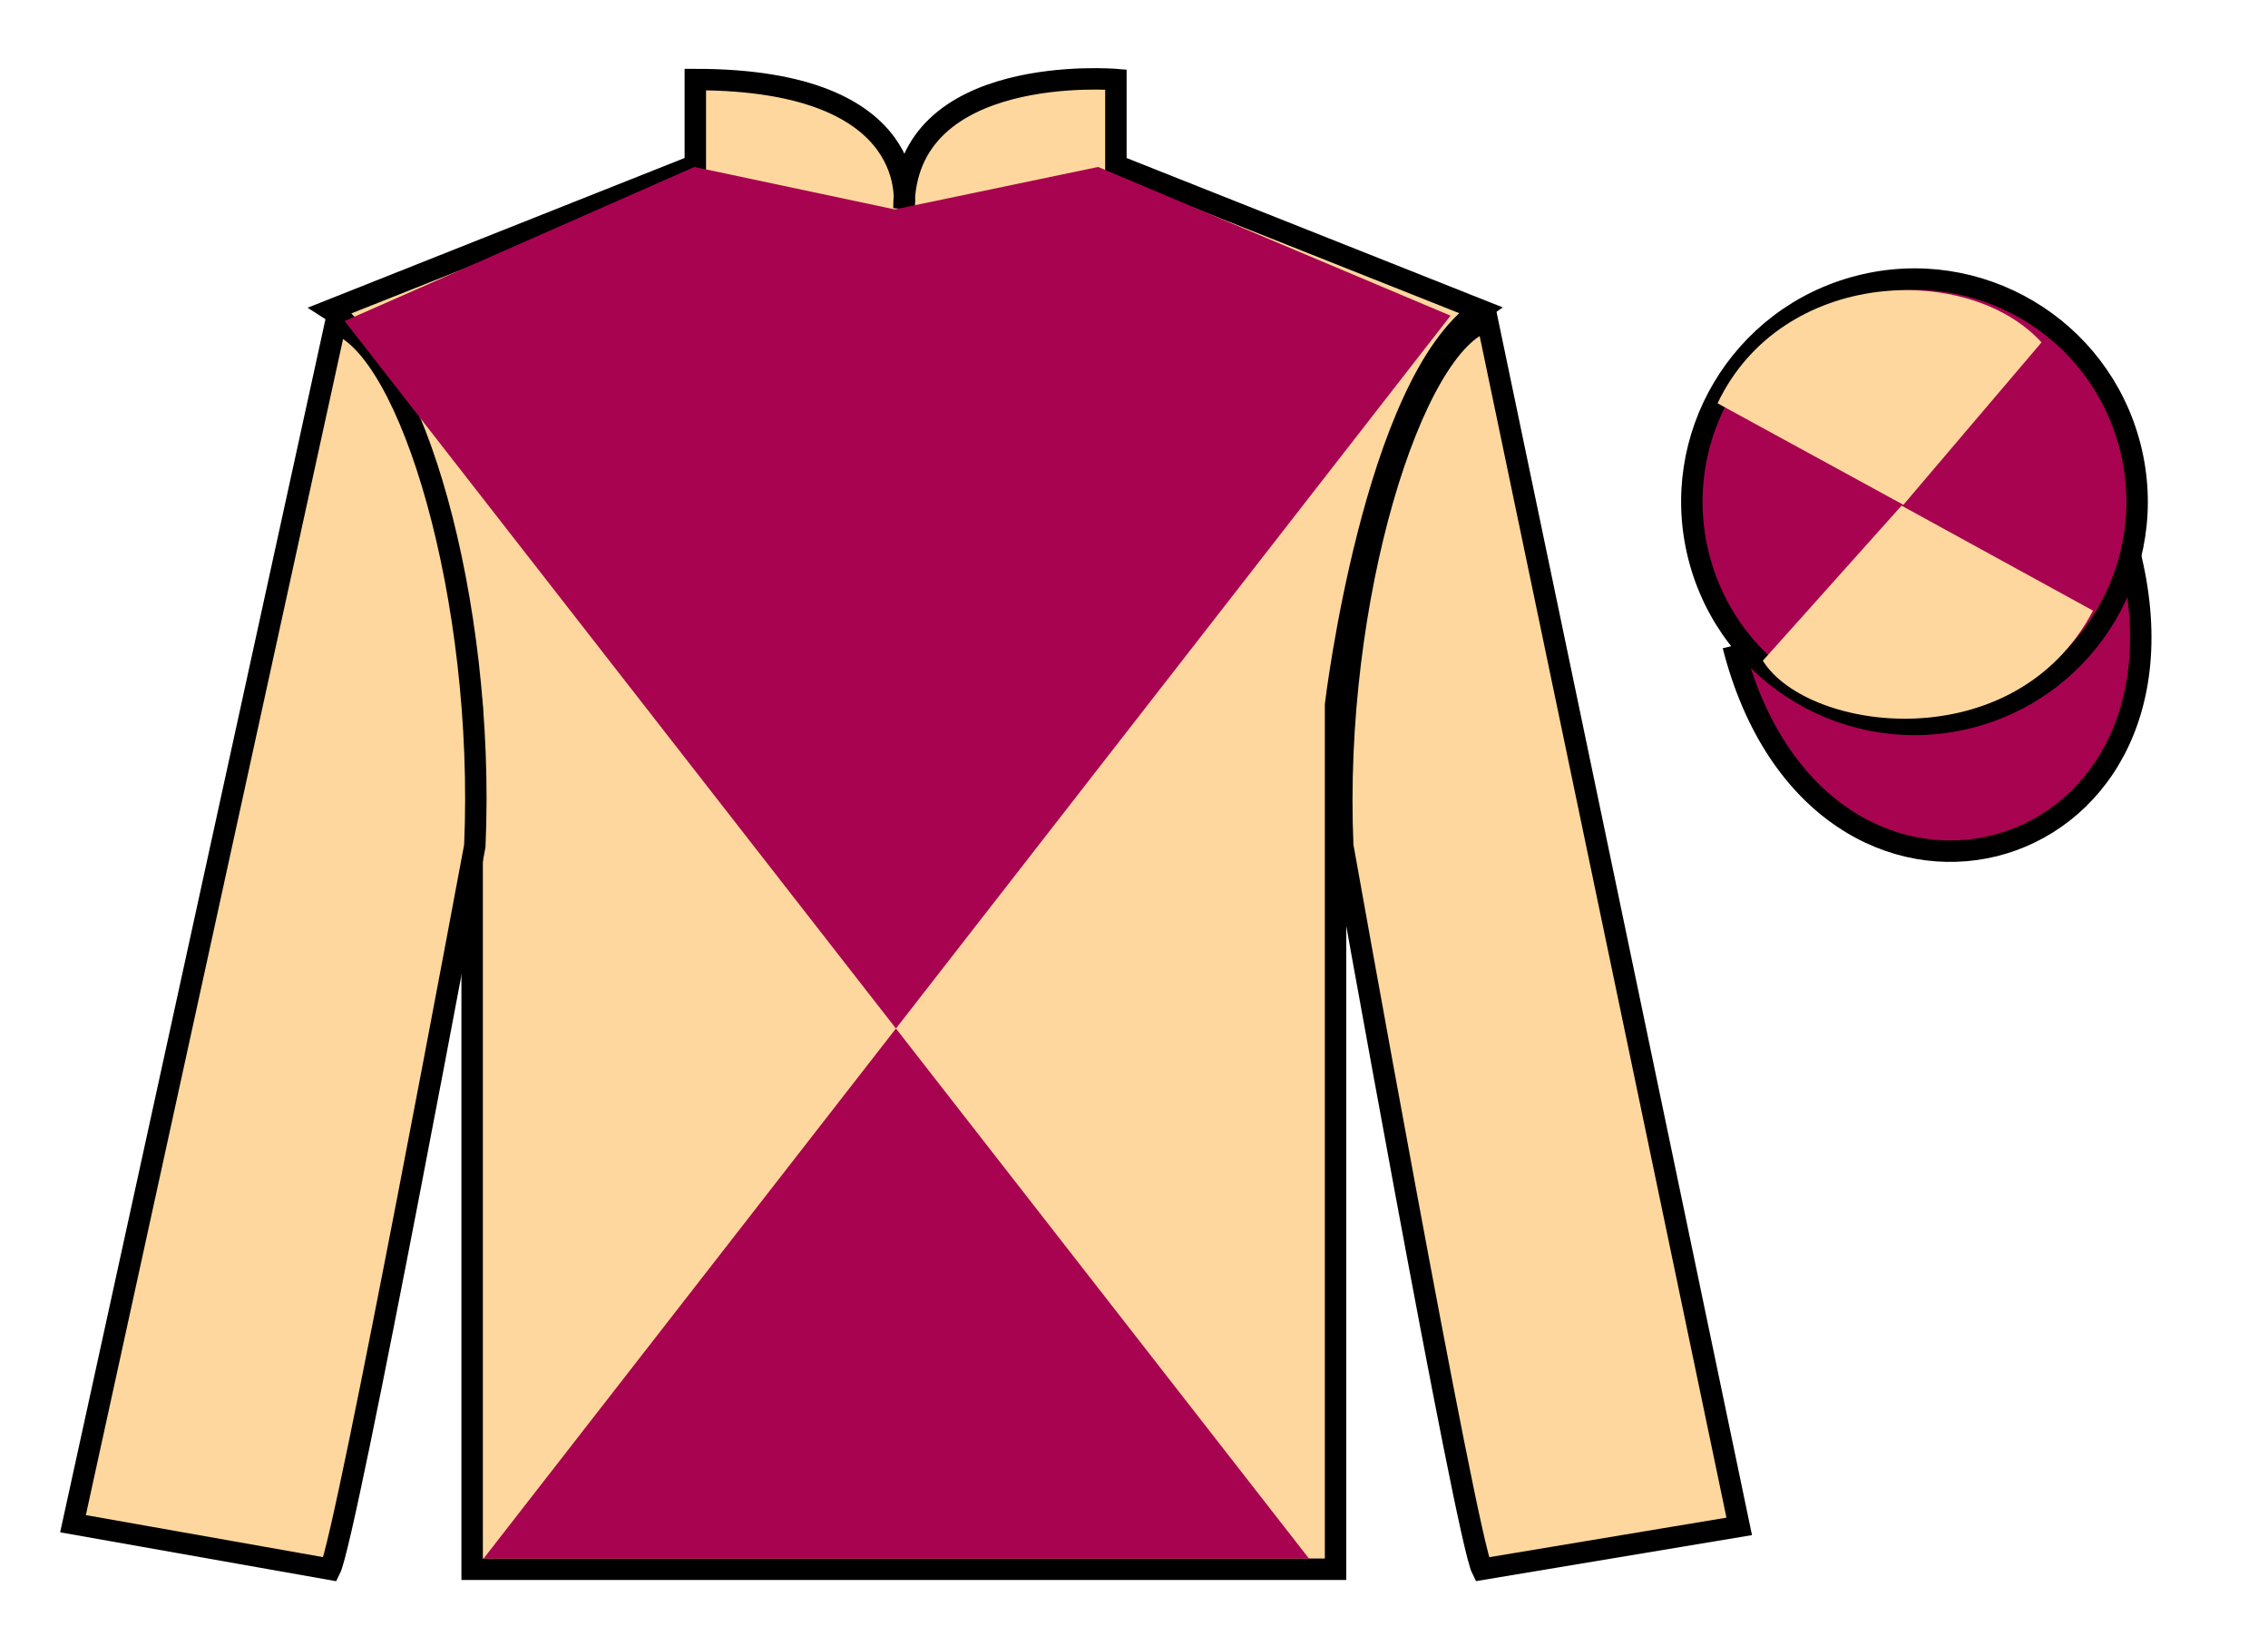
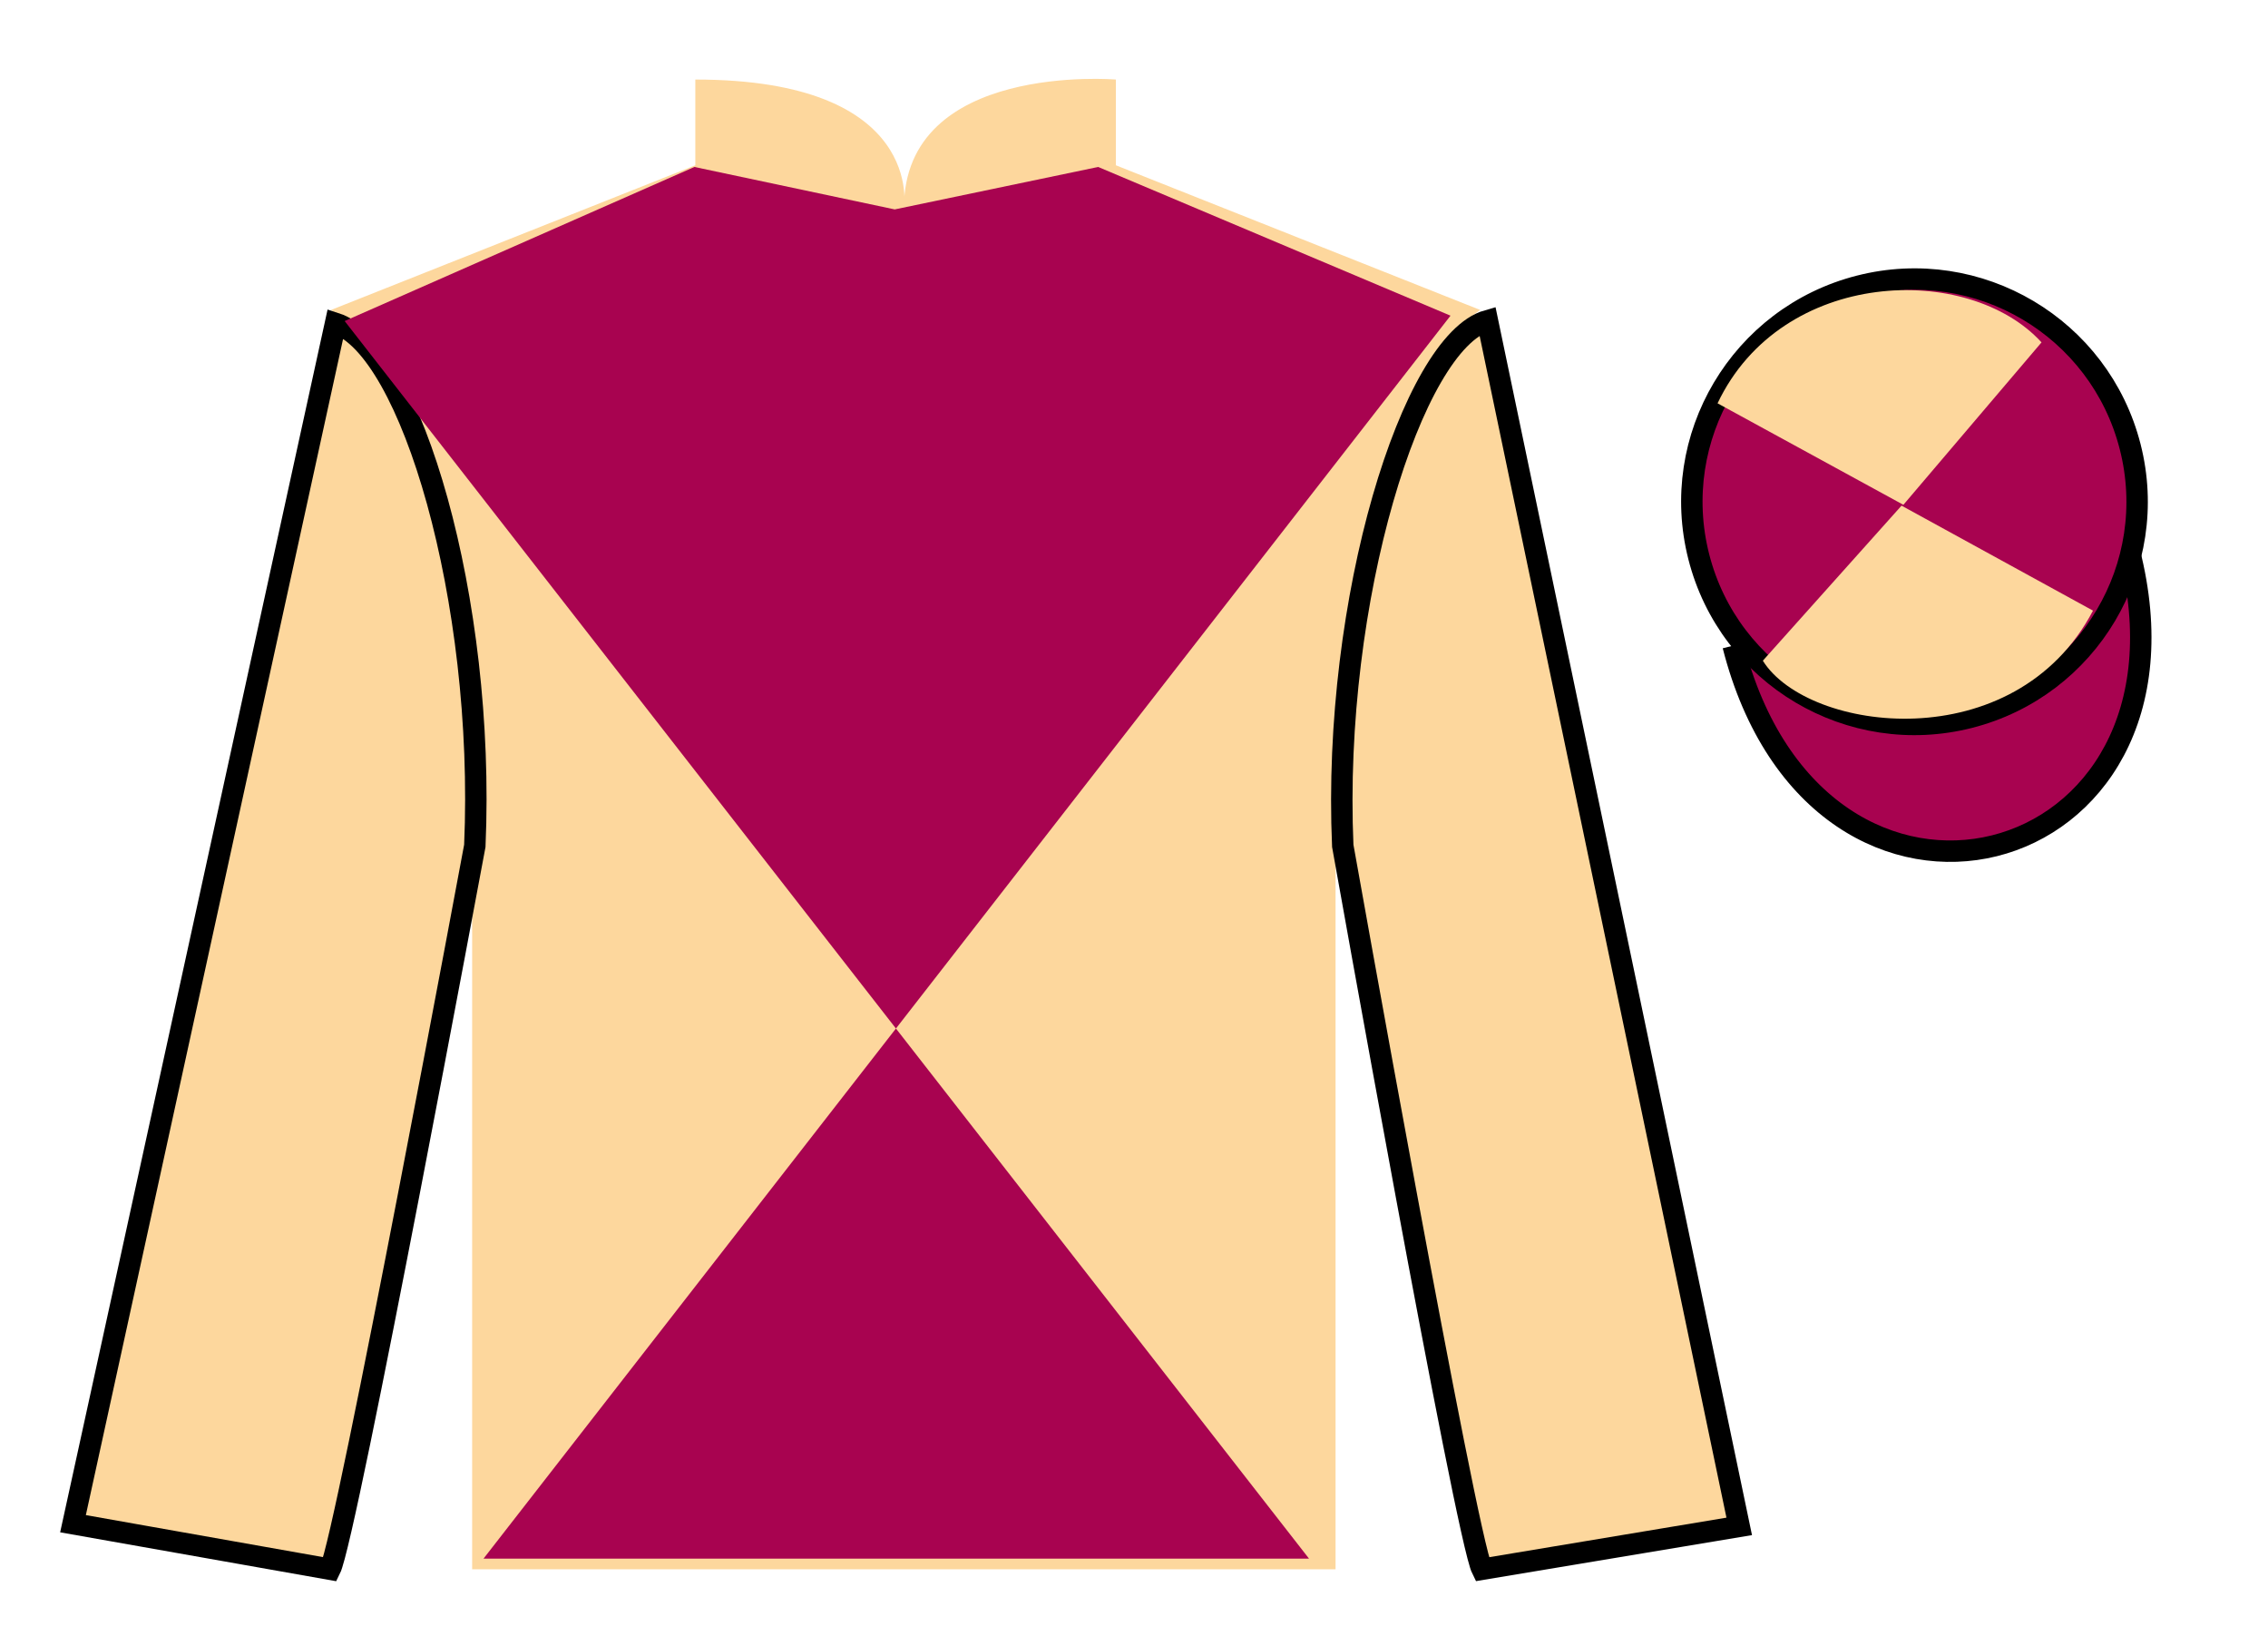
<svg xmlns="http://www.w3.org/2000/svg" width="105.83pt" height="76.33pt" viewBox="0 0 105.83 76.33" version="1.1">
  <g id="surface0">
    <path style=" stroke:none;fill-rule:nonzero;fill:rgb(98.904%,84.06%,61.346%);fill-opacity:1;" d="M 15.445 14.461 C 15.445 14.461 20.531 17.711 22.031 33.043 C 22.031 33.043 22.031 48.043 22.031 73.211 L 62.32 73.211 L 62.32 32.879 C 62.32 32.879 64.113 17.879 69.07 14.461 L 52.07 7.711 L 52.07 3.711 C 52.07 3.711 42.18 2.879 42.18 9.711 C 42.18 9.711 43.195 3.711 32.445 3.711 L 32.445 7.711 L 15.445 14.461 " />
-     <path style="fill:none;stroke-width:10;stroke-linecap:butt;stroke-linejoin:miter;stroke:rgb(0%,0%,0%);stroke-opacity:1;stroke-miterlimit:4;" d="M 154.453 618.691 C 154.453 618.691 205.312 586.191 220.312 432.87 C 220.312 432.87 220.312 282.87 220.312 31.191 L 623.203 31.191 L 623.203 434.511 C 623.203 434.511 641.133 584.511 690.703 618.691 L 520.703 686.191 L 520.703 726.191 C 520.703 726.191 421.797 734.511 421.797 666.191 C 421.797 666.191 431.953 726.191 324.453 726.191 L 324.453 686.191 L 154.453 618.691 Z M 154.453 618.691 " transform="matrix(0.1,0,0,-0.1,0,76.33)" />
    <path style=" stroke:none;fill-rule:nonzero;fill:rgb(98.904%,84.06%,61.346%);fill-opacity:1;" d="M 15.406 73.211 C 16.156 71.711 22.156 39.461 22.156 39.461 C 22.656 27.961 19.156 16.211 15.656 15.086 L 3.406 71.086 L 15.406 73.211 " />
    <path style="fill:none;stroke-width:10;stroke-linecap:butt;stroke-linejoin:miter;stroke:rgb(0%,0%,0%);stroke-opacity:1;stroke-miterlimit:4;" d="M 154.062 31.191 C 161.562 46.191 221.562 368.691 221.562 368.691 C 226.562 483.691 191.562 601.191 156.562 612.441 L 34.062 52.441 L 154.062 31.191 Z M 154.062 31.191 " transform="matrix(0.1,0,0,-0.1,0,76.33)" />
    <path style=" stroke:none;fill-rule:nonzero;fill:rgb(98.904%,84.06%,61.346%);fill-opacity:1;" d="M 81.156 71.211 L 69.406 14.961 C 65.906 15.961 62.156 27.961 62.656 39.461 C 62.656 39.461 68.406 71.711 69.156 73.211 L 81.156 71.211 " />
    <path style="fill:none;stroke-width:10;stroke-linecap:butt;stroke-linejoin:miter;stroke:rgb(0%,0%,0%);stroke-opacity:1;stroke-miterlimit:4;" d="M 811.562 51.191 L 694.062 613.691 C 659.062 603.691 621.562 483.691 626.562 368.691 C 626.562 368.691 684.062 46.191 691.562 31.191 L 811.562 51.191 Z M 811.562 51.191 " transform="matrix(0.1,0,0,-0.1,0,76.33)" />
    <path style=" stroke:none;fill-rule:nonzero;fill:rgb(65.882%,1.34%,31.255%);fill-opacity:1;" d="M 67.684 14.727 L 22.562 72.715 L 61.082 72.715 L 16.082 14.977 L 32.402 7.789 L 41.75 9.77 L 51.242 7.789 L 67.684 14.727 " />
    <path style="fill-rule:nonzero;fill:rgb(65.882%,1.34%,31.255%);fill-opacity:1;stroke-width:10;stroke-linecap:butt;stroke-linejoin:miter;stroke:rgb(0%,0%,0%);stroke-opacity:1;stroke-miterlimit:4;" d="M 808.711 462.089 C 848.438 306.464 1032.383 354.042 993.594 506.034 " transform="matrix(0.1,0,0,-0.1,0,76.33)" />
    <path style=" stroke:none;fill-rule:nonzero;fill:rgb(65.882%,1.34%,31.255%);fill-opacity:1;" d="M 91.902 33.473 C 97.461 32.055 100.816 26.398 99.398 20.84 C 97.98 15.281 92.324 11.926 86.766 13.344 C 81.207 14.762 77.852 20.418 79.27 25.977 C 80.688 31.535 86.344 34.891 91.902 33.473 " />
    <path style="fill:none;stroke-width:10;stroke-linecap:butt;stroke-linejoin:miter;stroke:rgb(0%,0%,0%);stroke-opacity:1;stroke-miterlimit:4;" d="M 919.023 428.573 C 974.609 442.753 1008.164 499.316 993.984 554.902 C 979.805 610.487 923.242 644.042 867.656 629.862 C 812.07 615.683 778.516 559.12 792.695 503.534 C 806.875 447.948 863.438 414.394 919.023 428.573 Z M 919.023 428.573 " transform="matrix(0.1,0,0,-0.1,0,76.33)" />
    <path style=" stroke:none;fill-rule:nonzero;fill:rgb(98.904%,84.06%,61.346%);fill-opacity:1;" d="M 95.262 15.973 L 88.816 23.551 L 80.145 18.816 C 83.141 12.504 91.855 12.238 95.262 15.973 " />
    <path style=" stroke:none;fill-rule:nonzero;fill:rgb(98.904%,84.06%,61.346%);fill-opacity:1;" d="M 82.258 30.824 L 88.73 23.59 L 97.664 28.488 C 94.016 35.434 84.355 34.18 82.258 30.824 " />
  </g>
</svg>